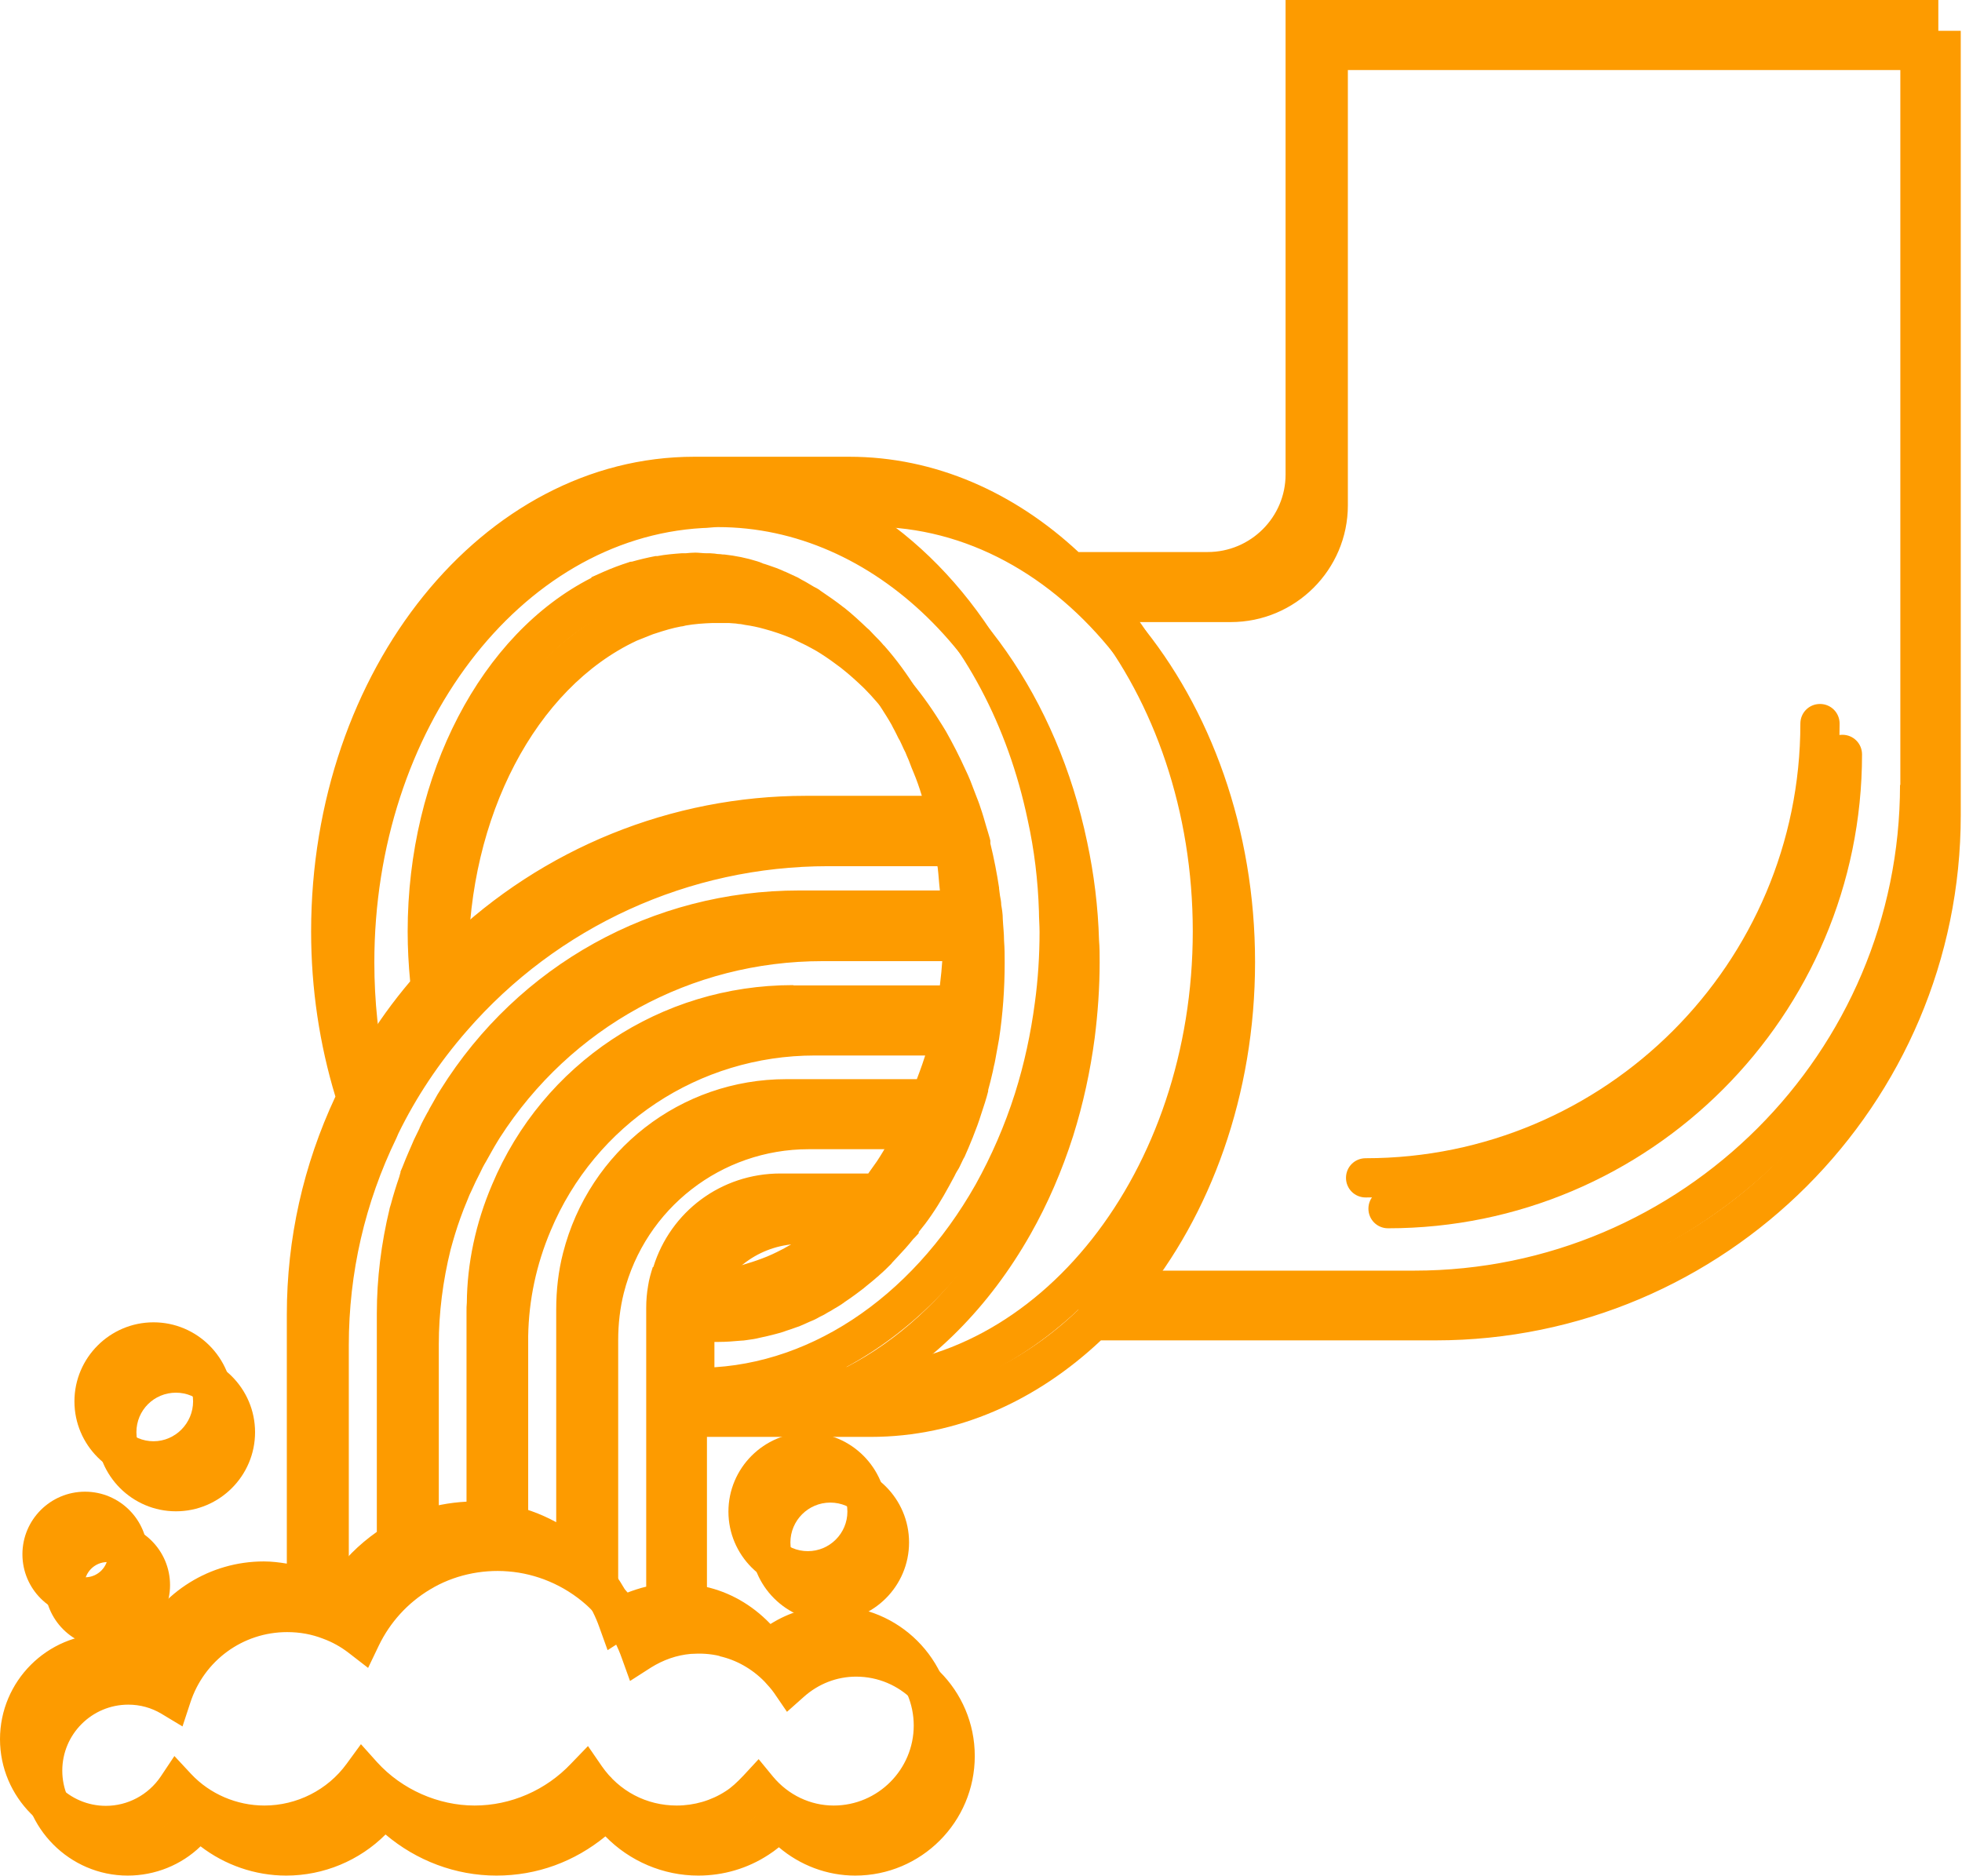
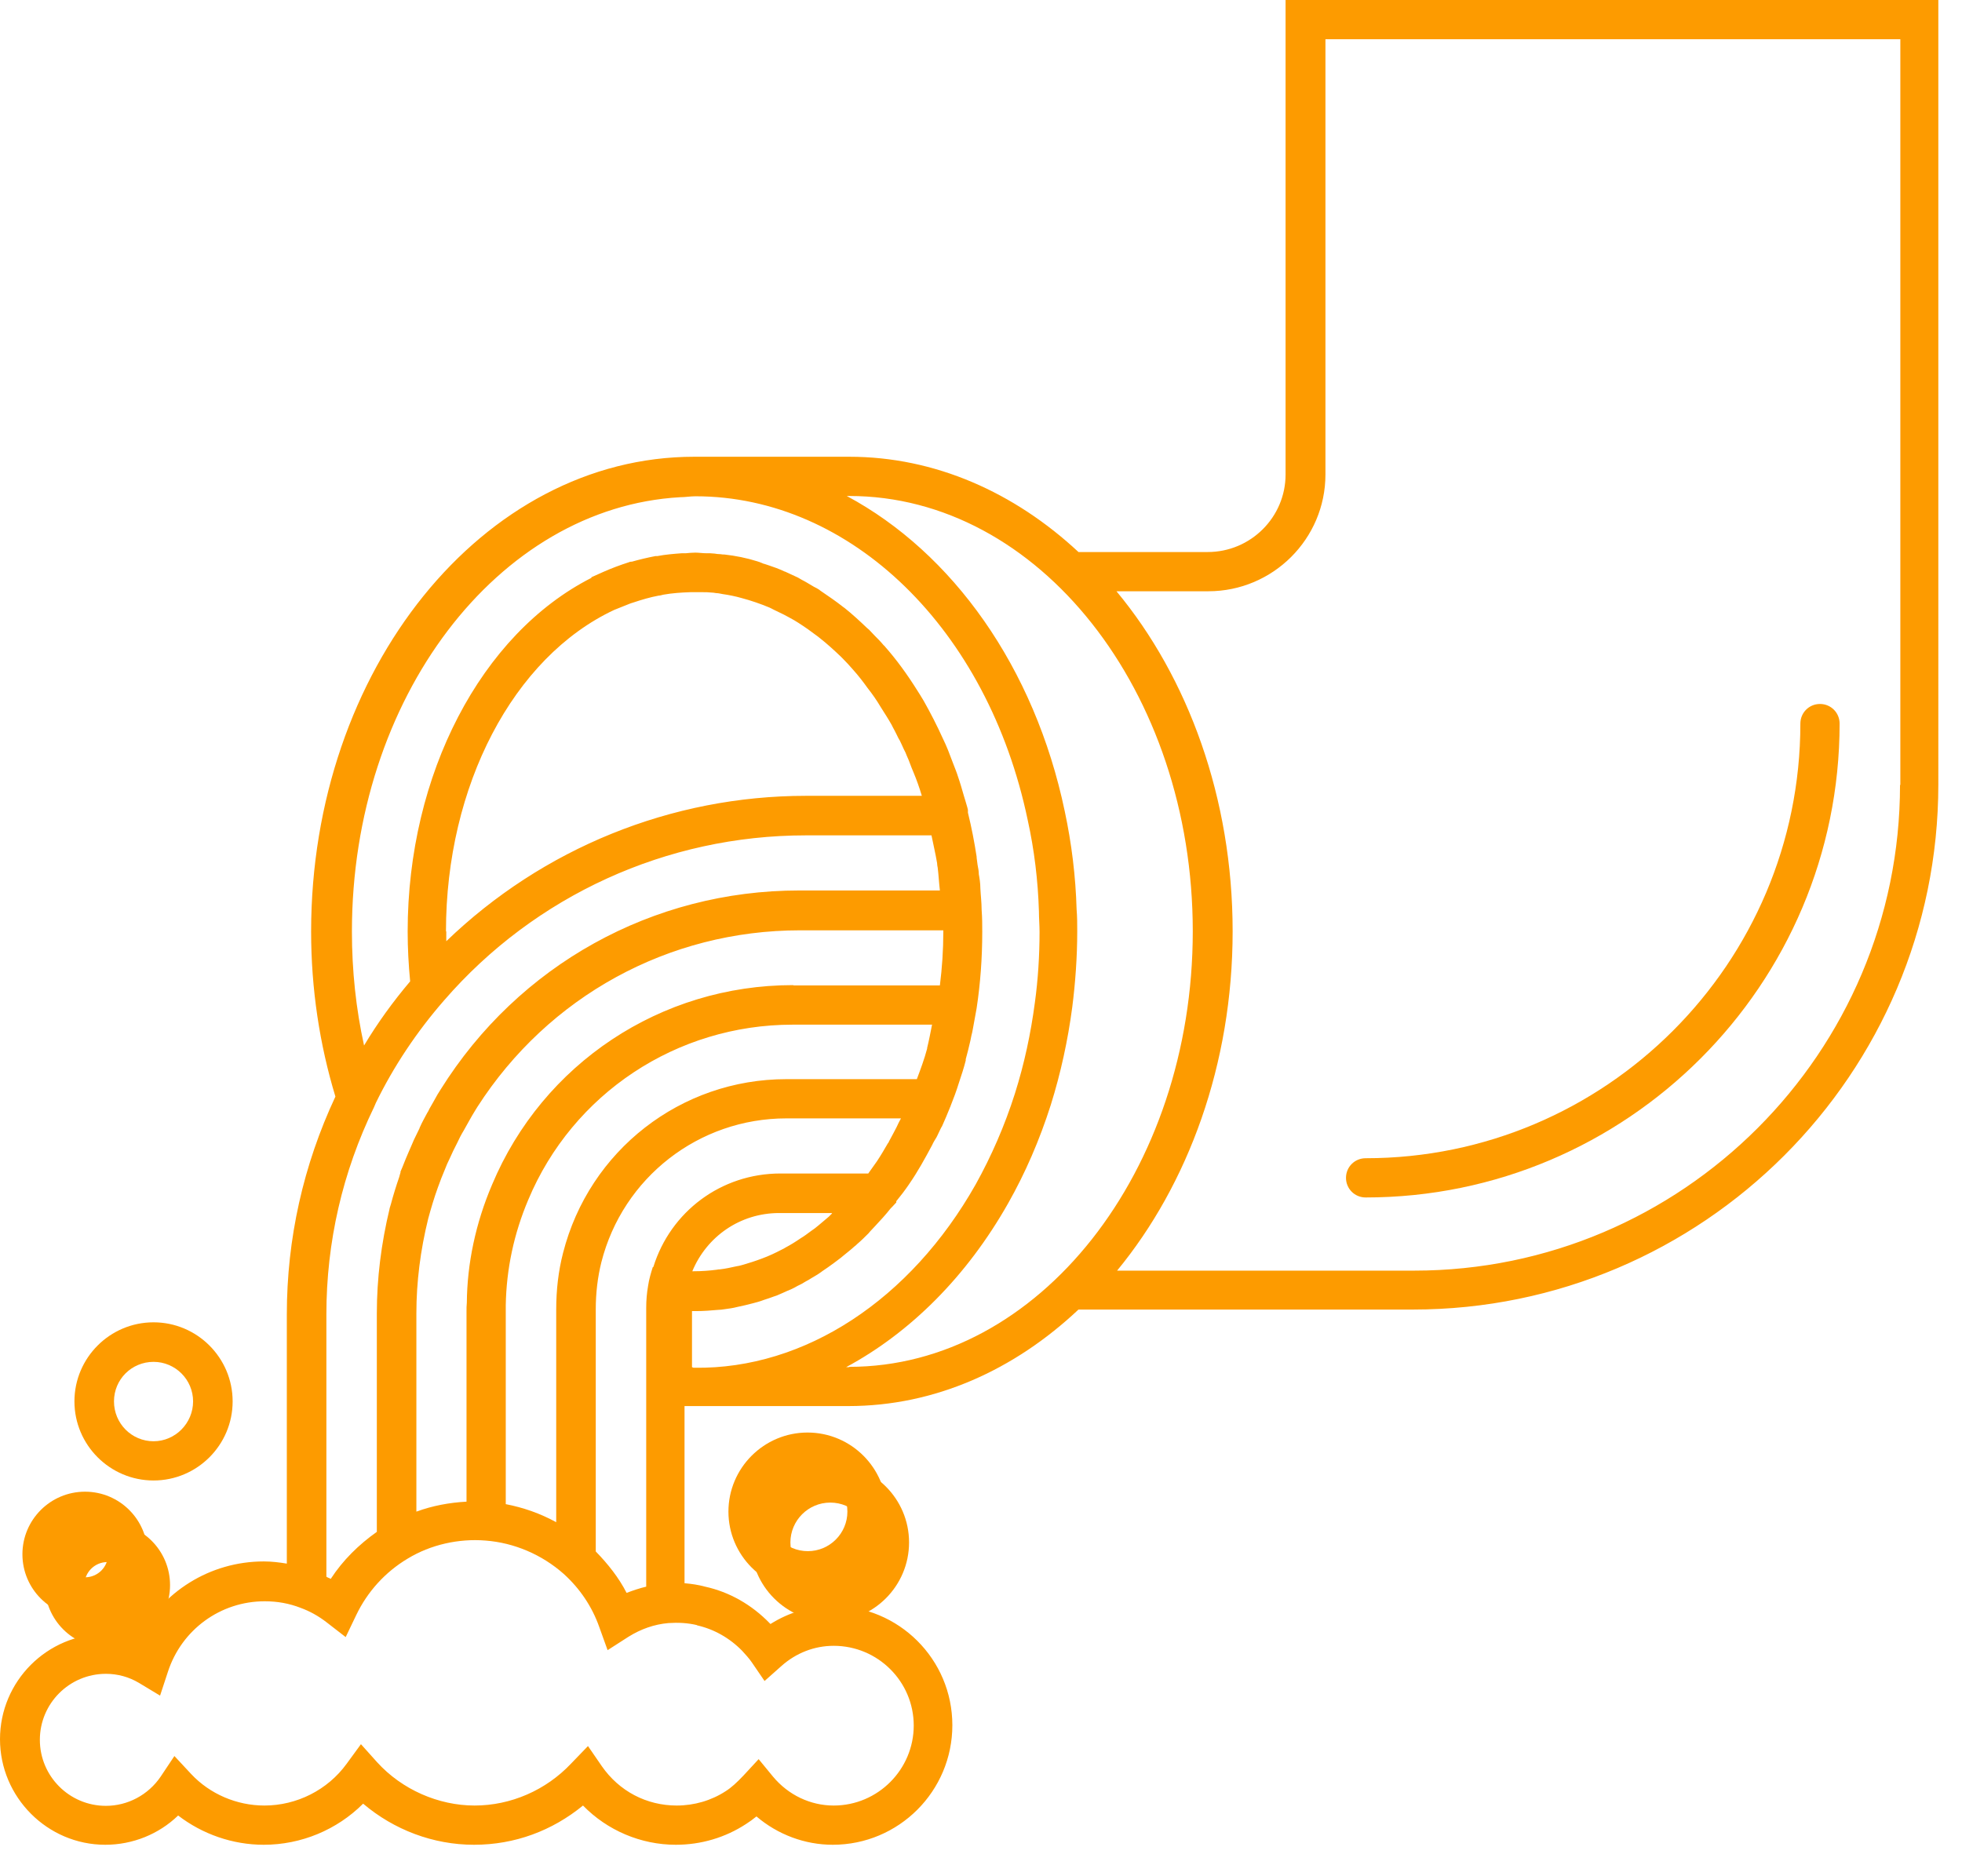
<svg xmlns="http://www.w3.org/2000/svg" id="Layer_2" data-name="Layer 2" viewBox="0 0 63 60.25">
  <defs>
    <style>
      .cls-1 {
        fill: #fd9b00;
      }
    </style>
  </defs>
  <g id="Layer_4" data-name="Layer 4">
    <g>
      <path class="cls-1" d="M41.28,0V15.24c0,1.37-1.12,2.49-2.5,2.49h-4.15c-2.05-1.91-4.6-3.06-7.36-3.06h-4.98c-6.78,0-12.3,6.84-12.3,15.25,0,1.83,.27,3.62,.78,5.3-1.03,2.2-1.56,4.56-1.56,7v8c-.24-.04-.49-.07-.74-.07-1.73,0-3.28,.98-4.04,2.5-.33-.11-.69-.17-1.05-.17-1.87,0-3.38,1.52-3.38,3.38s1.52,3.39,3.38,3.39c.88,0,1.72-.34,2.34-.94,.78,.6,1.75,.94,2.75,.94,1.2,0,2.35-.48,3.19-1.32,.99,.84,2.25,1.32,3.56,1.32s2.51-.45,3.5-1.26c.78,.8,1.86,1.26,2.98,1.26,.81,0,1.59-.23,2.26-.67,.11-.07,.22-.15,.33-.24,.68,.58,1.55,.91,2.45,.91,2.12,0,3.84-1.72,3.84-3.84s-1.72-3.83-3.84-3.83c-.71,0-1.4,.2-2,.58,0,0-.01-.01-.02-.02-.58-.6-1.3-1.01-2.08-1.18-.22-.06-.43-.09-.66-.11v-5.69h5.26c2.78,0,5.33-1.16,7.39-3.1h10.74c9.3,0,16.87-7.57,16.87-16.87V0h-20.99ZM10.48,42.22c0-2.33,.52-4.58,1.53-6.66l.06-.14h0c.57-1.17,1.31-2.28,2.19-3.29,2.92-3.37,7.15-5.3,11.61-5.3h4.04c.06,.3,.13,.59,.18,.89,0,.05,.01,.1,.02,.15,.03,.24,.04,.48,.07,.73h-4.52c-4.7,0-9.01,2.39-11.51,6.39l-.1,.16h0c-.05,.08-.09,.17-.14,.25-.04,.07-.08,.14-.12,.21-.02,.04-.04,.09-.07,.13-.08,.15-.17,.31-.24,.47,0,0-.01,.02-.01,.03l-.18,.37c-.03,.07-.06,.14-.09,.21-.02,.05-.05,.11-.07,.16-.07,.16-.14,.33-.21,.51l-.06,.14v.03s-.03,.09-.04,.14c-.1,.29-.19,.58-.27,.88-.01,.04-.03,.09-.04,.13h0s0,0,0,.01c-.27,1.12-.41,2.25-.41,3.36v7.02c-.58,.41-1.09,.91-1.48,1.51-.05-.03-.1-.04-.14-.07v-8.42Zm3.84-12.3c0-4.68,2.16-8.81,5.4-10.33l.5-.2s.08-.03,.12-.04c.27-.09,.54-.17,.81-.22,.05,0,.1-.02,.15-.03,.28-.05,.57-.07,.86-.08,.14,0,.28,0,.42,0,.08,0,.16,0,.24,.01,.06,0,.12,.01,.18,.02,.07,0,.14,.02,.2,.03,.21,.03,.41,.07,.62,.13,.3,.08,.59,.18,.88,.3,.04,.02,.09,.04,.14,.07,.11,.05,.22,.11,.33,.16,.11,.06,.21,.11,.33,.18,.04,.03,.09,.05,.13,.08,.22,.14,.43,.29,.64,.45,.02,.01,.03,.03,.05,.04,.23,.18,.46,.39,.68,.6,.02,.02,.03,.03,.05,.05,.12,.12,.24,.25,.36,.39,.16,.18,.3,.36,.45,.57,.15,.19,.29,.39,.42,.61,.12,.19,.25,.39,.35,.57l.04,.08c.04,.07,.08,.15,.12,.23,.03,.06,.06,.13,.1,.19,.04,.09,.09,.18,.13,.28,.04,.07,.07,.14,.1,.22,.04,.09,.08,.18,.11,.27,.03,.08,.06,.16,.1,.25,.1,.24,.19,.49,.27,.76h-3.72c-4.33,0-8.46,1.69-11.55,4.67,0-.11,0-.21,0-.32Zm11.14,1.72c-4.24,0-8.03,2.52-9.66,6.41-.53,1.24-.8,2.54-.81,3.79-.01,.09-.01,.19-.01,.28v6.11c-.55,.03-1.09,.13-1.61,.32v-6.37c0-1,.13-2.03,.38-3.04,.09-.33,.19-.67,.31-1,.07-.2,.15-.4,.23-.59,.04-.11,.09-.22,.14-.32,.08-.18,.16-.35,.25-.52,.06-.13,.13-.27,.21-.4,.12-.21,.23-.42,.36-.63l.08-.13c2.28-3.55,6.14-5.67,10.36-5.67h4.6s0,.03,0,.05c0,.59-.04,1.16-.11,1.72h-4.69Zm4.47,1.26c-.05,.25-.1,.52-.16,.76,0,0,0,.01,0,.02-.09,.34-.21,.66-.33,.98h-4.19c-3.39,0-6.33,2.29-7.17,5.58-.15,.58-.22,1.19-.22,1.82v6.83c-.51-.28-1.05-.47-1.62-.58v-6.2s0-.08,0-.19c.02-1.16,.26-2.29,.72-3.38,1.43-3.42,4.77-5.63,8.49-5.63h4.47Zm-7.56,19.3c.55,.12,1.06,.41,1.46,.82,.11,.12,.22,.24,.31,.37l.41,.6,.54-.48c.47-.42,1.06-.65,1.68-.65,1.42,0,2.57,1.15,2.57,2.56s-1.15,2.57-2.57,2.57c-.75,0-1.46-.34-1.95-.93l-.46-.56-.49,.53c-.21,.22-.38,.38-.57,.5-.46,.3-1.01,.46-1.57,.46-.97,0-1.85-.46-2.41-1.27l-.44-.64-.54,.56c-.81,.86-1.94,1.35-3.1,1.35s-2.33-.51-3.13-1.39l-.52-.58-.46,.63c-.61,.84-1.6,1.34-2.64,1.34-.89,0-1.75-.37-2.35-1.01l-.54-.58-.44,.66c-.4,.59-1.06,.94-1.76,.94-1.17,0-2.12-.95-2.12-2.12s.95-2.12,2.12-2.12c.38,0,.74,.1,1.06,.29l.68,.41,.25-.76c.44-1.36,1.69-2.27,3.11-2.27,.41,0,.79,.07,1.15,.21,.3,.11,.57,.26,.83,.46l.62,.48,.34-.71c.36-.75,.93-1.38,1.65-1.81,.74-.45,1.64-.65,2.5-.58,.92,.07,1.81,.45,2.51,1.07,.52,.47,.91,1.05,1.14,1.7l.27,.75,.67-.43c.4-.25,.83-.4,1.28-.44,.31-.02,.61-.01,.94,.07Zm-1.41-11.5h0s0,0,0,0c-.06,.19-.12,.39-.15,.6-.04,.23-.06,.46-.06,.7v8.96c-.21,.05-.42,.12-.63,.2-.25-.49-.6-.93-.99-1.33v-7.78c0-.52,.06-1.03,.18-1.51,.69-2.72,3.13-4.62,5.94-4.62h3.68c-.05,.09-.1,.19-.14,.28-.08,.15-.16,.31-.25,.47,0,.02-.02,.04-.03,.05-.11,.19-.22,.38-.34,.56l-.02,.03c-.09,.13-.18,.25-.27,.38,0,0,0,0,0,0h-2.82c-1.91,0-3.53,1.23-4.08,3Zm5.76-1.73s-.07,.07-.11,.11c-.11,.09-.21,.18-.32,.27-.08,.07-.16,.13-.25,.19-.11,.08-.21,.16-.33,.23-.16,.11-.32,.21-.49,.3l-.05,.03s-.04,.02-.06,.03c-.21,.11-.42,.21-.64,.29h0c-.21,.08-.43,.15-.64,.21-.06,.02-.12,.03-.18,.04-.18,.04-.36,.08-.54,.1-.03,0-.05,0-.09,.01-.23,.03-.48,.05-.75,.05-.01,0-.02,0-.04,0,.46-1.11,1.53-1.87,2.79-1.87h1.68Zm-4.5,4.94v-1.8s.03,0,.05,0c0,0,.01,0,.02,0,.02,0,.03,0,.05,0,.26,0,.5-.02,.72-.04,.07,0,.13-.01,.2-.02,.15-.02,.29-.04,.4-.07,.09-.02,.18-.04,.27-.06,.08-.02,.16-.04,.24-.06,.12-.03,.23-.06,.36-.11,.1-.03,.21-.07,.32-.11,.03-.01,.06-.02,.09-.03,.12-.05,.23-.1,.34-.15l.12-.05c.07-.03,.14-.07,.21-.11,.06-.03,.13-.06,.19-.1,.05-.03,.1-.06,.16-.09l.08-.05c.12-.07,.24-.14,.32-.2,.01,0,.02-.02,.04-.03,.12-.08,.25-.17,.37-.26,.1-.08,.21-.15,.31-.24,.12-.1,.24-.19,.36-.3,.03-.02,.05-.04,.08-.07,.13-.11,.25-.23,.37-.35,.02-.02,.03-.04,.05-.06,.05-.05,.1-.11,.15-.16,.18-.19,.36-.39,.51-.58,.02-.02,.03-.03,.05-.05l.13-.14v-.04c.14-.17,.27-.34,.4-.53l.02-.03c.27-.39,.5-.81,.73-1.24,.04-.09,.09-.17,.14-.25l.03-.06c.03-.07,.07-.14,.1-.21,.01-.03,.04-.07,.05-.09,.09-.2,.17-.39,.25-.59,0-.01,.01-.03,.02-.04,0,0,0,0,0,0,0,0,0,0,0-.01,.1-.25,.19-.49,.27-.75,.08-.24,.16-.48,.22-.72,0-.01,0-.02,0-.03,0,0,0,0,0-.01,.05-.18,.1-.38,.15-.6l.03-.15c.02-.08,.04-.16,.05-.23,.04-.21,.08-.43,.12-.66,.12-.79,.18-1.61,.18-2.45,0-.22,0-.45-.02-.71,0,0,0,0,0,0,0-.23-.03-.47-.04-.68,0-.18-.03-.35-.05-.46,0-.1-.02-.2-.04-.3-.01-.08-.02-.16-.03-.23,0-.01,0-.02,0-.03-.07-.46-.16-.93-.28-1.42,0-.01,0-.02,0-.04,0,0,0-.01,0-.02,0,0,0-.02,0-.03l-.02-.08c-.04-.13-.07-.25-.11-.37-.06-.21-.12-.42-.19-.62-.04-.13-.09-.25-.14-.38-.06-.16-.12-.32-.18-.47-.05-.12-.1-.24-.16-.36-.19-.42-.4-.83-.62-1.22-.07-.12-.14-.23-.21-.34-.32-.51-.66-.98-1.04-1.41,0-.01-.02-.02-.03-.03,0,0,0,0-.01-.01-.09-.11-.19-.21-.29-.31-.06-.06-.11-.12-.17-.18-.02-.02-.05-.04-.07-.06-.24-.23-.48-.45-.73-.65,0,0-.02-.01-.03-.02-.24-.19-.49-.36-.74-.53-.02-.02-.05-.04-.07-.05-.06-.04-.12-.06-.18-.1-.12-.07-.23-.14-.35-.2-.04-.02-.08-.05-.12-.07-.15-.07-.28-.13-.41-.19,0,0-.02,0-.03-.01-.17-.08-.34-.14-.49-.19-.05-.02-.1-.03-.15-.05-.03,0-.05-.02-.08-.03-.02,0-.03-.01-.05-.02l-.09-.03c-.35-.11-.7-.18-1.06-.22-.04,0-.08,0-.12-.01-.07,0-.14-.01-.2-.02-.05,0-.1-.01-.14-.01-.04,0-.08,0-.12,0-.12,0-.24-.02-.35-.02-.1,0-.21,.01-.31,.02-.04,0-.08,0-.13,0-.26,.02-.52,.04-.78,.09-.02,0-.04,0-.06,0-.26,.05-.51,.11-.76,.18,0,0-.02,0-.02,0-.03,0-.06,.01-.08,.02-.28,.09-.55,.19-.82,.31l-.38,.17v.02c-3.54,1.8-5.9,6.31-5.9,11.36,0,.54,.03,1.08,.08,1.6-.55,.65-1.05,1.34-1.48,2.06-.26-1.18-.39-2.41-.39-3.66,0-7.5,4.69-13.62,10.54-13.95,.16,0,.33-.03,.49-.03,5,0,9.39,4.27,10.67,10.4,.21,.95,.33,1.94,.36,2.93,0,.22,.02,.44,.02,.66,0,.77-.05,1.54-.15,2.27-.13,.99-.34,1.97-.64,2.92-.33,1.04-.76,2.02-1.26,2.92-2.09,3.7-5.48,5.94-9.03,5.89h-.03Zm5.05,0h-.1c2.06-1.11,3.87-2.91,5.2-5.26,.55-.97,1.01-2.03,1.37-3.16,.32-1.02,.55-2.08,.69-3.14,.1-.79,.16-1.61,.16-2.44,0-.24,0-.47-.02-.7-.03-1.06-.16-2.12-.38-3.15-.97-4.64-3.61-8.31-7-10.13h.08c6.08,0,11.03,6.27,11.03,13.98s-4.95,13.99-11.03,13.99ZM61.01,25.21c0,8.6-7,15.6-15.6,15.6h-9.54c2.28-2.77,3.71-6.63,3.71-10.9s-1.43-8.15-3.73-10.92h2.95c2.07,0,3.76-1.68,3.76-3.75V1.26h18.46V25.21Z" />
      <path class="cls-1" d="M43.85,38.46c8.39,0,15.22-6.83,15.22-15.22,0-.35-.28-.63-.63-.63s-.63,.28-.63,.63c0,7.7-6.26,13.96-13.96,13.96-.35,0-.63,.28-.63,.63s.28,.63,.63,.63Z" />
      <path class="cls-1" d="M2.73,51.93c1.11,0,2.01-.9,2.01-2.01s-.9-2.01-2.01-2.01-2.01,.9-2.01,2.01,.9,2.01,2.01,2.01Zm0-2.75c.41,0,.74,.33,.74,.74s-.33,.74-.74,.74-.74-.33-.74-.74,.33-.74,.74-.74Z" />
      <path class="cls-1" d="M4.93,47.55c1.4,0,2.54-1.14,2.54-2.54s-1.14-2.54-2.54-2.54-2.54,1.14-2.54,2.54,1.14,2.54,2.54,2.54Zm0-3.81c.7,0,1.27,.57,1.27,1.27s-.57,1.28-1.27,1.28-1.27-.57-1.27-1.28,.57-1.27,1.27-1.27Z" />
      <path class="cls-1" d="M23.39,48.55c0,1.4,1.14,2.54,2.54,2.54s2.54-1.14,2.54-2.54-1.14-2.54-2.54-2.54-2.54,1.14-2.54,2.54Zm3.82,0c0,.7-.57,1.27-1.27,1.27s-1.28-.57-1.28-1.27,.57-1.28,1.28-1.28,1.27,.57,1.27,1.28Z" />
    </g>
    <g>
-       <path class="cls-1" d="M42,.99v15.24c0,1.37-1.12,2.49-2.5,2.49h-4.15c-2.05-1.91-4.6-3.06-7.36-3.06h-4.98c-6.78,0-12.3,6.84-12.3,15.25,0,1.83,.27,3.62,.78,5.3-1.03,2.2-1.56,4.56-1.56,7v8c-.24-.04-.49-.07-.74-.07-1.73,0-3.28,.98-4.04,2.5-.33-.11-.69-.17-1.05-.17-1.87,0-3.38,1.52-3.38,3.38s1.52,3.39,3.38,3.39c.88,0,1.72-.34,2.34-.94,.78,.6,1.75,.94,2.75,.94,1.2,0,2.35-.48,3.19-1.32,.99,.84,2.25,1.32,3.56,1.32s2.51-.45,3.5-1.26c.78,.8,1.86,1.26,2.98,1.26,.81,0,1.59-.23,2.26-.67,.11-.07,.22-.15,.33-.24,.68,.58,1.55,.91,2.45,.91,2.12,0,3.84-1.72,3.84-3.84s-1.72-3.83-3.84-3.83c-.71,0-1.4,.2-2,.58,0,0-.01-.01-.02-.02-.58-.6-1.3-1.01-2.08-1.18-.22-.06-.43-.09-.66-.11v-5.69h5.26c2.78,0,5.33-1.16,7.39-3.1h10.74c9.3,0,16.87-7.57,16.87-16.87V.99h-20.99ZM11.2,43.21c0-2.33,.52-4.58,1.53-6.66l.06-.14h0c.57-1.17,1.31-2.28,2.19-3.29,2.92-3.37,7.15-5.3,11.61-5.3h4.04c.06,.3,.13,.59,.18,.89,0,.05,.01,.1,.02,.15,.03,.24,.04,.48,.07,.73h-4.52c-4.7,0-9.01,2.39-11.51,6.39l-.1,.16h0c-.05,.08-.09,.17-.14,.25-.04,.07-.08,.14-.12,.21-.02,.04-.04,.09-.07,.13-.08,.15-.17,.31-.24,.47,0,0-.01,.02-.01,.03l-.18,.37c-.03,.07-.06,.14-.09,.21-.02,.05-.05,.11-.07,.16-.07,.16-.14,.33-.21,.51l-.06,.14v.03s-.03,.09-.04,.14c-.1,.29-.19,.58-.27,.88-.01,.04-.03,.09-.04,.13h0s0,0,0,.01c-.27,1.12-.41,2.25-.41,3.36v7.02c-.58,.41-1.09,.91-1.48,1.51-.05-.03-.1-.04-.14-.07v-8.42Zm3.84-12.3c0-4.68,2.16-8.81,5.4-10.33l.5-.2s.08-.03,.12-.04c.27-.09,.54-.17,.81-.22,.05,0,.1-.02,.15-.03,.28-.05,.57-.07,.86-.08,.14,0,.28,0,.42,0,.08,0,.16,0,.24,.01,.06,0,.12,.01,.18,.02,.07,0,.14,.02,.2,.03,.21,.03,.41,.07,.62,.13,.3,.08,.59,.18,.88,.3,.04,.02,.09,.04,.14,.07,.11,.05,.22,.11,.33,.16,.11,.06,.21,.11,.33,.18,.04,.03,.09,.05,.13,.08,.22,.14,.43,.29,.64,.45,.02,.01,.03,.03,.05,.04,.23,.18,.46,.39,.68,.6,.02,.02,.03,.03,.05,.05,.12,.12,.24,.25,.36,.39,.16,.18,.3,.36,.45,.57,.15,.19,.29,.39,.42,.61,.12,.19,.25,.39,.35,.57l.04,.08c.04,.07,.08,.15,.12,.23,.03,.06,.06,.13,.1,.19,.04,.09,.09,.18,.13,.28,.04,.07,.07,.14,.1,.22,.04,.09,.08,.18,.11,.27,.03,.08,.06,.16,.1,.25,.1,.24,.19,.49,.27,.76h-3.72c-4.33,0-8.46,1.69-11.55,4.67,0-.11,0-.21,0-.32Zm11.14,1.72c-4.24,0-8.03,2.52-9.66,6.41-.53,1.24-.8,2.54-.81,3.79-.01,.09-.01,.19-.01,.28v6.11c-.55,.03-1.09,.13-1.61,.32v-6.37c0-1,.13-2.03,.38-3.04,.09-.33,.19-.67,.31-1,.07-.2,.15-.4,.23-.59,.04-.11,.09-.22,.14-.32,.08-.18,.16-.35,.25-.52,.06-.13,.13-.27,.21-.4,.12-.21,.23-.42,.36-.63l.08-.13c2.28-3.55,6.14-5.67,10.36-5.67h4.6s0,.03,0,.05c0,.59-.04,1.16-.11,1.72h-4.69Zm4.47,1.26c-.05,.25-.1,.52-.16,.76,0,0,0,.01,0,.02-.09,.34-.21,.66-.33,.98h-4.19c-3.39,0-6.33,2.29-7.17,5.58-.15,.58-.22,1.19-.22,1.82v6.83c-.51-.28-1.05-.47-1.62-.58v-6.2s0-.08,0-.19c.02-1.16,.26-2.29,.72-3.38,1.43-3.42,4.77-5.63,8.49-5.63h4.47Zm-7.56,19.3c.55,.12,1.06,.41,1.46,.82,.11,.12,.22,.24,.31,.37l.41,.6,.54-.48c.47-.42,1.06-.65,1.68-.65,1.42,0,2.57,1.15,2.57,2.56s-1.15,2.57-2.57,2.57c-.75,0-1.46-.34-1.95-.93l-.46-.56-.49,.53c-.21,.22-.38,.38-.57,.5-.46,.3-1.01,.46-1.57,.46-.97,0-1.85-.46-2.41-1.27l-.44-.64-.54,.56c-.81,.86-1.94,1.35-3.1,1.35s-2.33-.51-3.13-1.39l-.52-.58-.46,.63c-.61,.84-1.6,1.34-2.64,1.34-.89,0-1.75-.37-2.35-1.01l-.54-.58-.44,.66c-.4,.59-1.06,.94-1.76,.94-1.17,0-2.12-.95-2.12-2.12s.95-2.12,2.12-2.12c.38,0,.74,.1,1.06,.29l.68,.41,.25-.76c.44-1.36,1.69-2.27,3.11-2.27,.41,0,.79,.07,1.15,.21,.3,.11,.57,.26,.83,.46l.62,.48,.34-.71c.36-.75,.93-1.38,1.65-1.81,.74-.45,1.64-.65,2.5-.58,.92,.07,1.81,.45,2.51,1.07,.52,.47,.91,1.05,1.14,1.7l.27,.75,.67-.43c.4-.25,.83-.4,1.28-.44,.31-.02,.61-.01,.94,.07Zm-1.41-11.5h0s0,0,0,0c-.06,.19-.12,.39-.15,.6-.04,.23-.06,.46-.06,.7v8.96c-.21,.05-.42,.12-.63,.2-.25-.49-.6-.93-.99-1.33v-7.78c0-.52,.06-1.03,.18-1.51,.69-2.72,3.13-4.62,5.94-4.62h3.68c-.05,.09-.1,.19-.14,.28-.08,.15-.16,.31-.25,.47,0,.02-.02,.04-.03,.05-.11,.19-.22,.38-.34,.56l-.02,.03c-.09,.13-.18,.25-.27,.38,0,0,0,0,0,0h-2.82c-1.91,0-3.53,1.23-4.08,3Zm5.76-1.73s-.07,.07-.11,.11c-.11,.09-.21,.18-.32,.27-.08,.07-.16,.13-.25,.19-.11,.08-.21,.16-.33,.23-.16,.11-.32,.21-.49,.3l-.05,.03s-.04,.02-.06,.03c-.21,.11-.42,.21-.64,.29h0c-.21,.08-.43,.15-.64,.21-.06,.02-.12,.03-.18,.04-.18,.04-.36,.08-.54,.1-.03,0-.05,0-.09,.01-.23,.03-.48,.05-.75,.05-.01,0-.02,0-.04,0,.46-1.11,1.53-1.87,2.79-1.87h1.68Zm-4.5,4.94v-1.8s.03,0,.05,0c0,0,.01,0,.02,0,.02,0,.03,0,.05,0,.26,0,.5-.02,.72-.04,.07,0,.13-.01,.2-.02,.15-.02,.29-.04,.4-.07,.09-.02,.18-.04,.27-.06,.08-.02,.16-.04,.24-.06,.12-.03,.23-.06,.36-.11,.1-.03,.21-.07,.32-.11,.03-.01,.06-.02,.09-.03,.12-.05,.23-.1,.34-.15l.12-.05c.07-.03,.14-.07,.21-.11,.06-.03,.13-.06,.19-.1,.05-.03,.1-.06,.16-.09l.08-.05c.12-.07,.24-.14,.32-.2,.01,0,.02-.02,.04-.03,.12-.08,.25-.17,.37-.26,.1-.08,.21-.15,.31-.24,.12-.1,.24-.19,.36-.3,.03-.02,.05-.04,.08-.07,.13-.11,.25-.23,.37-.35,.02-.02,.03-.04,.05-.06,.05-.05,.1-.11,.15-.16,.18-.19,.36-.39,.51-.58,.02-.02,.03-.03,.05-.05l.13-.14v-.04c.14-.17,.27-.34,.4-.53l.02-.03c.27-.39,.5-.81,.73-1.24,.04-.09,.09-.17,.14-.25l.03-.06c.03-.07,.07-.14,.1-.21,.01-.03,.04-.07,.05-.09,.09-.2,.17-.39,.25-.59,0-.01,.01-.03,.02-.04,0,0,0,0,0,0,0,0,0,0,0-.01,.1-.25,.19-.49,.27-.75,.08-.24,.16-.48,.22-.72,0-.01,0-.02,0-.03,0,0,0,0,0-.01,.05-.18,.1-.38,.15-.6l.03-.15c.02-.08,.04-.16,.05-.23,.04-.21,.08-.43,.12-.66,.12-.79,.18-1.61,.18-2.45,0-.22,0-.45-.02-.71,0,0,0,0,0,0,0-.23-.03-.47-.04-.68,0-.18-.03-.35-.05-.46,0-.1-.02-.2-.04-.3-.01-.08-.02-.16-.03-.23,0-.01,0-.02,0-.03-.07-.46-.16-.93-.28-1.42,0-.01,0-.02,0-.04,0,0,0-.01,0-.02,0,0,0-.02,0-.03l-.02-.08c-.04-.13-.07-.25-.11-.37-.06-.21-.12-.42-.19-.62-.04-.13-.09-.25-.14-.38-.06-.16-.12-.32-.18-.47-.05-.12-.1-.24-.16-.36-.19-.42-.4-.83-.62-1.22-.07-.12-.14-.23-.21-.34-.32-.51-.66-.98-1.04-1.41,0-.01-.02-.02-.03-.03,0,0,0,0-.01-.01-.09-.11-.19-.21-.29-.31-.06-.06-.11-.12-.17-.18-.02-.02-.05-.04-.07-.06-.24-.23-.48-.45-.73-.65,0,0-.02-.01-.03-.02-.24-.19-.49-.36-.74-.53-.02-.02-.05-.04-.07-.05-.06-.04-.12-.06-.18-.1-.12-.07-.23-.14-.35-.2-.04-.02-.08-.05-.12-.07-.15-.07-.28-.13-.41-.19,0,0-.02,0-.03-.01-.17-.08-.34-.14-.49-.19-.05-.02-.1-.03-.15-.05-.03,0-.05-.02-.08-.03-.02,0-.03-.01-.05-.02l-.09-.03c-.35-.11-.7-.18-1.06-.22-.04,0-.08,0-.12-.01-.07,0-.14-.01-.2-.02-.05,0-.1-.01-.14-.01-.04,0-.08,0-.12,0-.12,0-.24-.02-.35-.02-.1,0-.21,.01-.31,.02-.04,0-.08,0-.13,0-.26,.02-.52,.04-.78,.09-.02,0-.04,0-.06,0-.26,.05-.51,.11-.76,.18,0,0-.02,0-.02,0-.03,0-.06,.01-.08,.02-.28,.09-.55,.19-.82,.31l-.38,.17v.02c-3.54,1.8-5.9,6.31-5.9,11.36,0,.54,.03,1.08,.08,1.6-.55,.65-1.05,1.34-1.48,2.06-.26-1.18-.39-2.41-.39-3.66,0-7.5,4.69-13.62,10.54-13.95,.16,0,.33-.03,.49-.03,5,0,9.39,4.27,10.67,10.4,.21,.95,.33,1.94,.36,2.93,0,.22,.02,.44,.02,.66,0,.77-.05,1.54-.15,2.27-.13,.99-.34,1.97-.64,2.92-.33,1.04-.76,2.02-1.26,2.92-2.09,3.7-5.48,5.94-9.03,5.89h-.03Zm5.05,0h-.1c2.06-1.11,3.87-2.91,5.2-5.26,.55-.97,1.01-2.03,1.37-3.16,.32-1.02,.55-2.08,.69-3.14,.1-.79,.16-1.61,.16-2.44,0-.24,0-.47-.02-.7-.03-1.06-.16-2.12-.38-3.15-.97-4.64-3.61-8.31-7-10.13h.08c6.08,0,11.03,6.27,11.03,13.98s-4.95,13.99-11.03,13.99ZM61.73,26.2c0,8.6-7,15.6-15.6,15.6h-9.54c2.28-2.77,3.71-6.63,3.71-10.9s-1.43-8.15-3.73-10.92h2.95c2.07,0,3.76-1.68,3.76-3.75V2.25h18.46V26.2Z" />
-       <path class="cls-1" d="M44.57,39.45c8.39,0,15.22-6.83,15.22-15.22,0-.35-.28-.63-.63-.63s-.63,.28-.63,.63c0,7.7-6.26,13.96-13.96,13.96-.35,0-.63,.28-.63,.63s.28,.63,.63,.63Z" />
      <path class="cls-1" d="M3.45,52.92c1.11,0,2.01-.9,2.01-2.01s-.9-2.01-2.01-2.01-2.01,.9-2.01,2.01,.9,2.01,2.01,2.01Zm0-2.75c.41,0,.74,.33,.74,.74s-.33,.74-.74,.74-.74-.33-.74-.74,.33-.74,.74-.74Z" />
-       <path class="cls-1" d="M5.65,48.54c1.4,0,2.54-1.14,2.54-2.54s-1.14-2.54-2.54-2.54-2.54,1.14-2.54,2.54,1.14,2.54,2.54,2.54Zm0-3.81c.7,0,1.27,.57,1.27,1.27s-.57,1.28-1.27,1.28-1.27-.57-1.27-1.28,.57-1.27,1.27-1.27Z" />
      <path class="cls-1" d="M24.11,49.54c0,1.4,1.14,2.54,2.54,2.54s2.54-1.14,2.54-2.54-1.14-2.54-2.54-2.54-2.54,1.14-2.54,2.54Zm3.82,0c0,.7-.57,1.27-1.27,1.27s-1.28-.57-1.28-1.27,.57-1.28,1.28-1.28,1.27,.57,1.27,1.28Z" />
    </g>
  </g>
</svg>